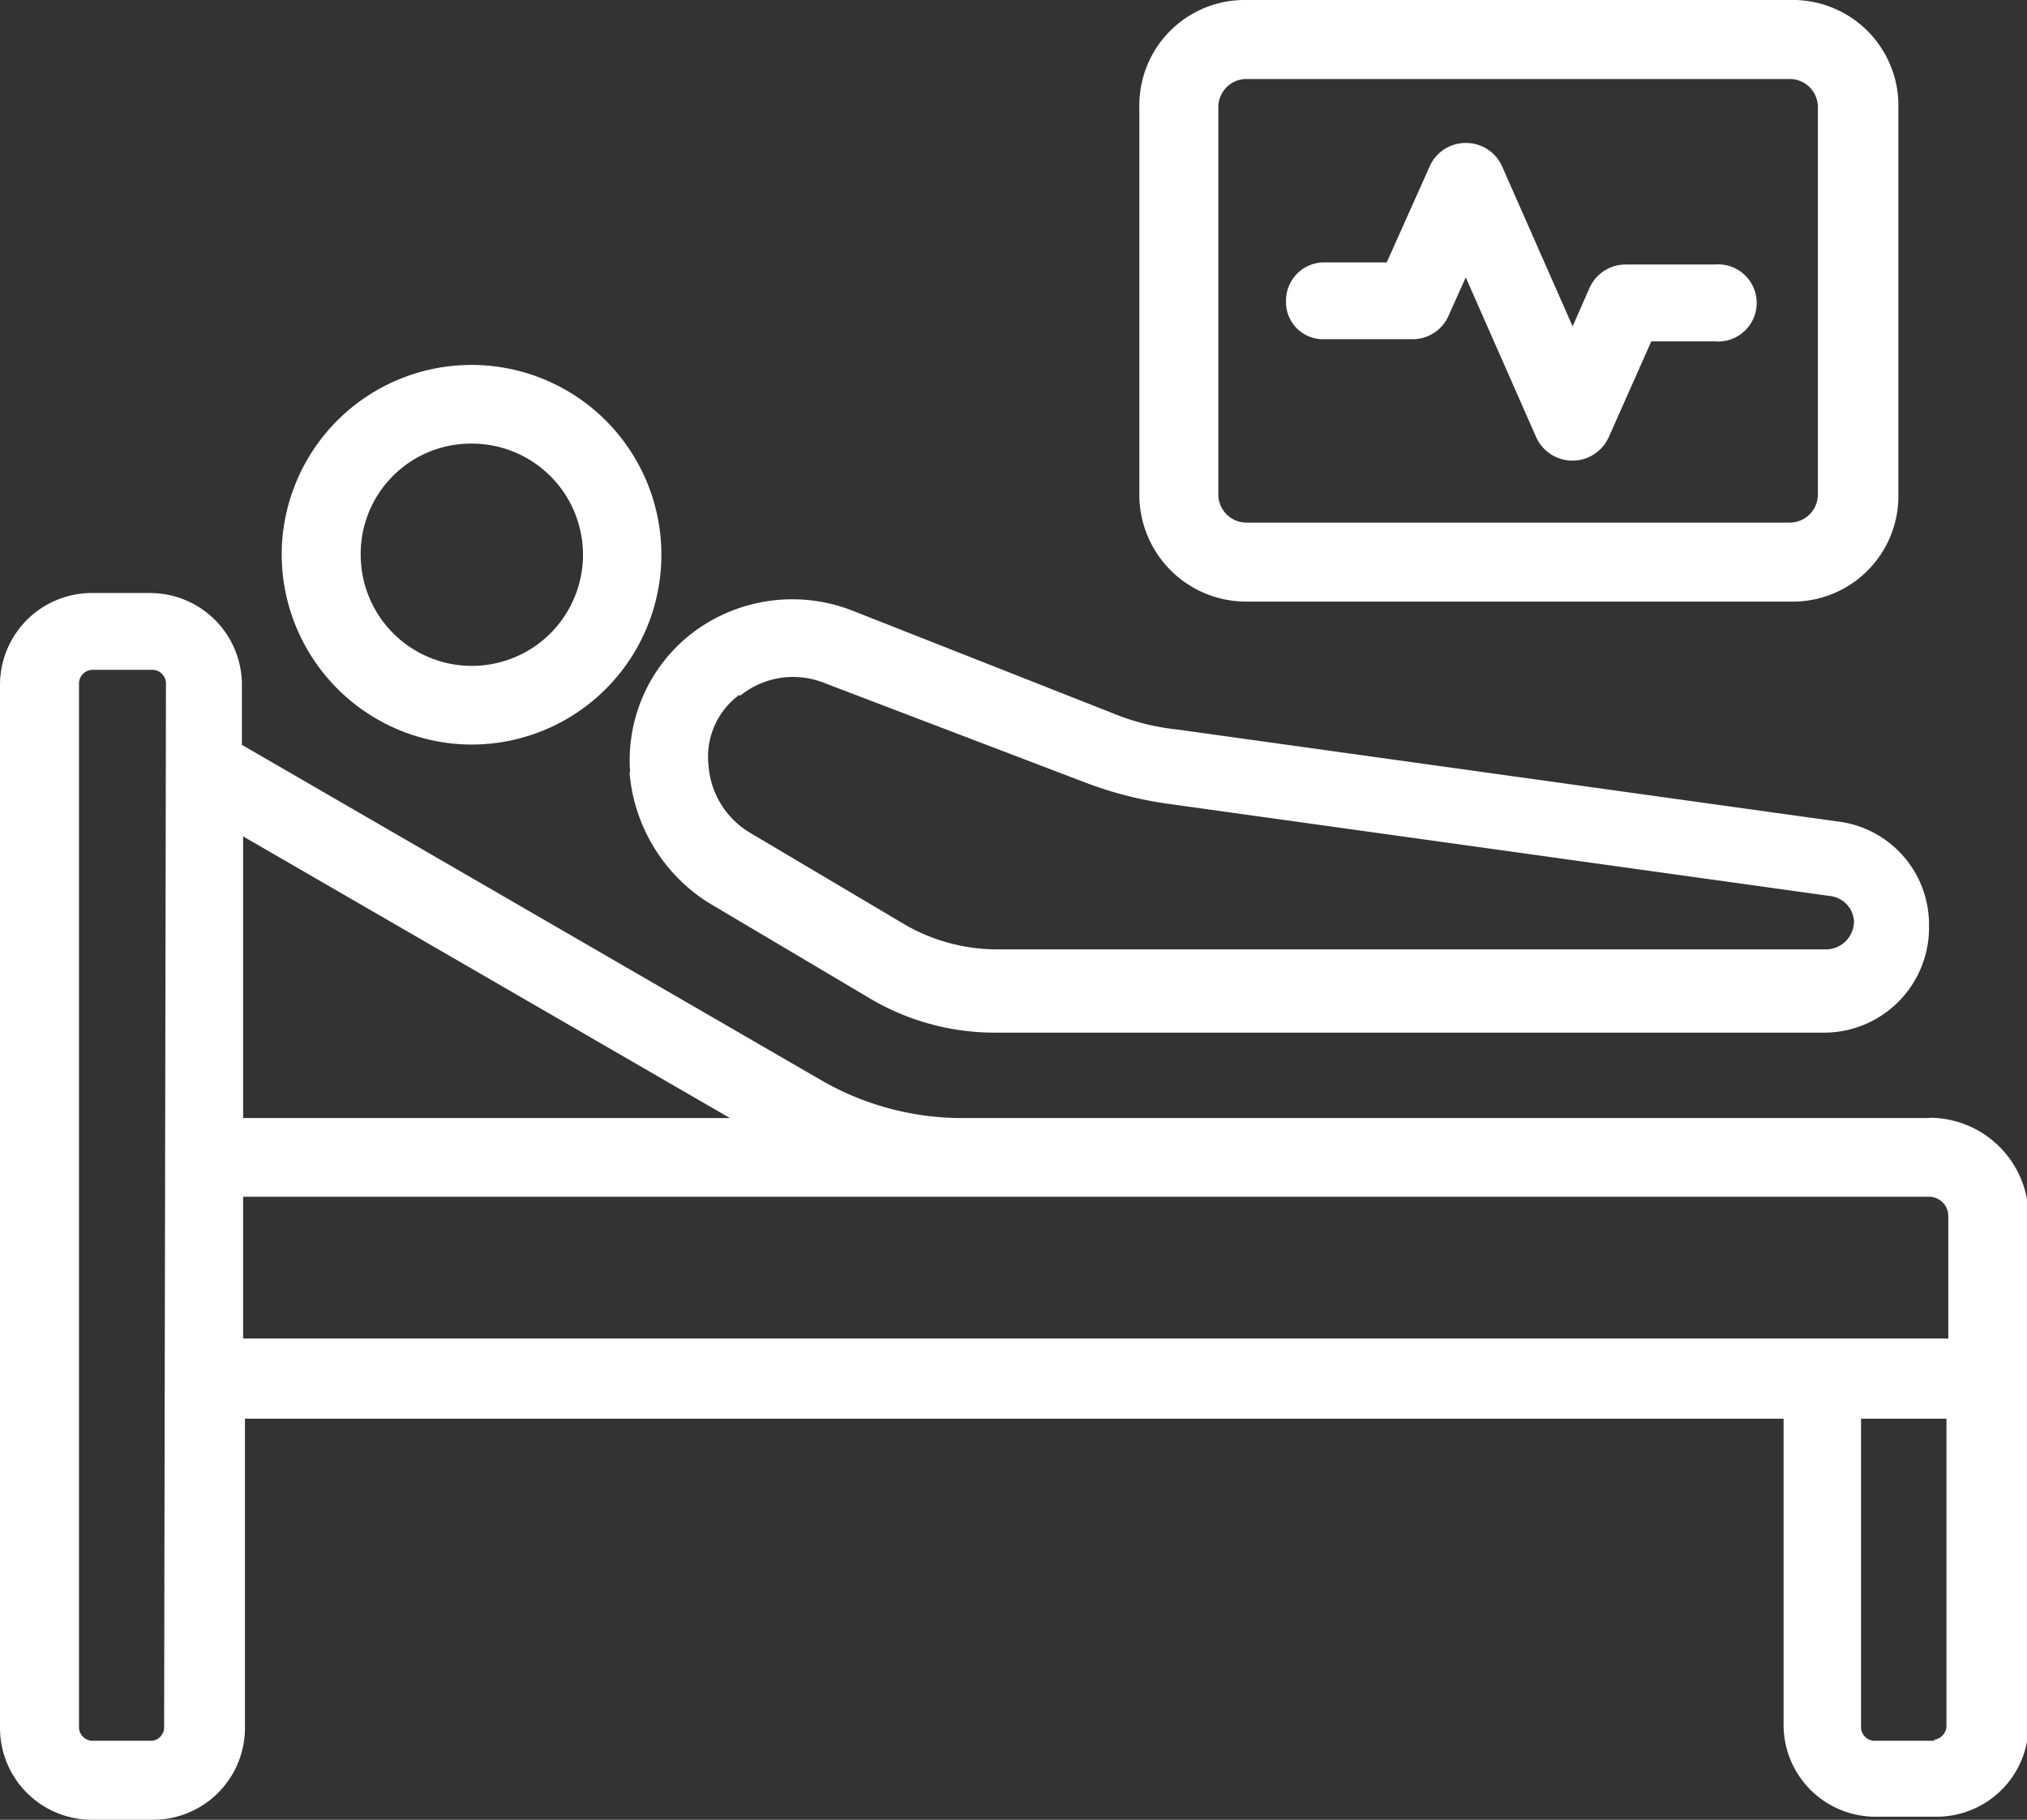
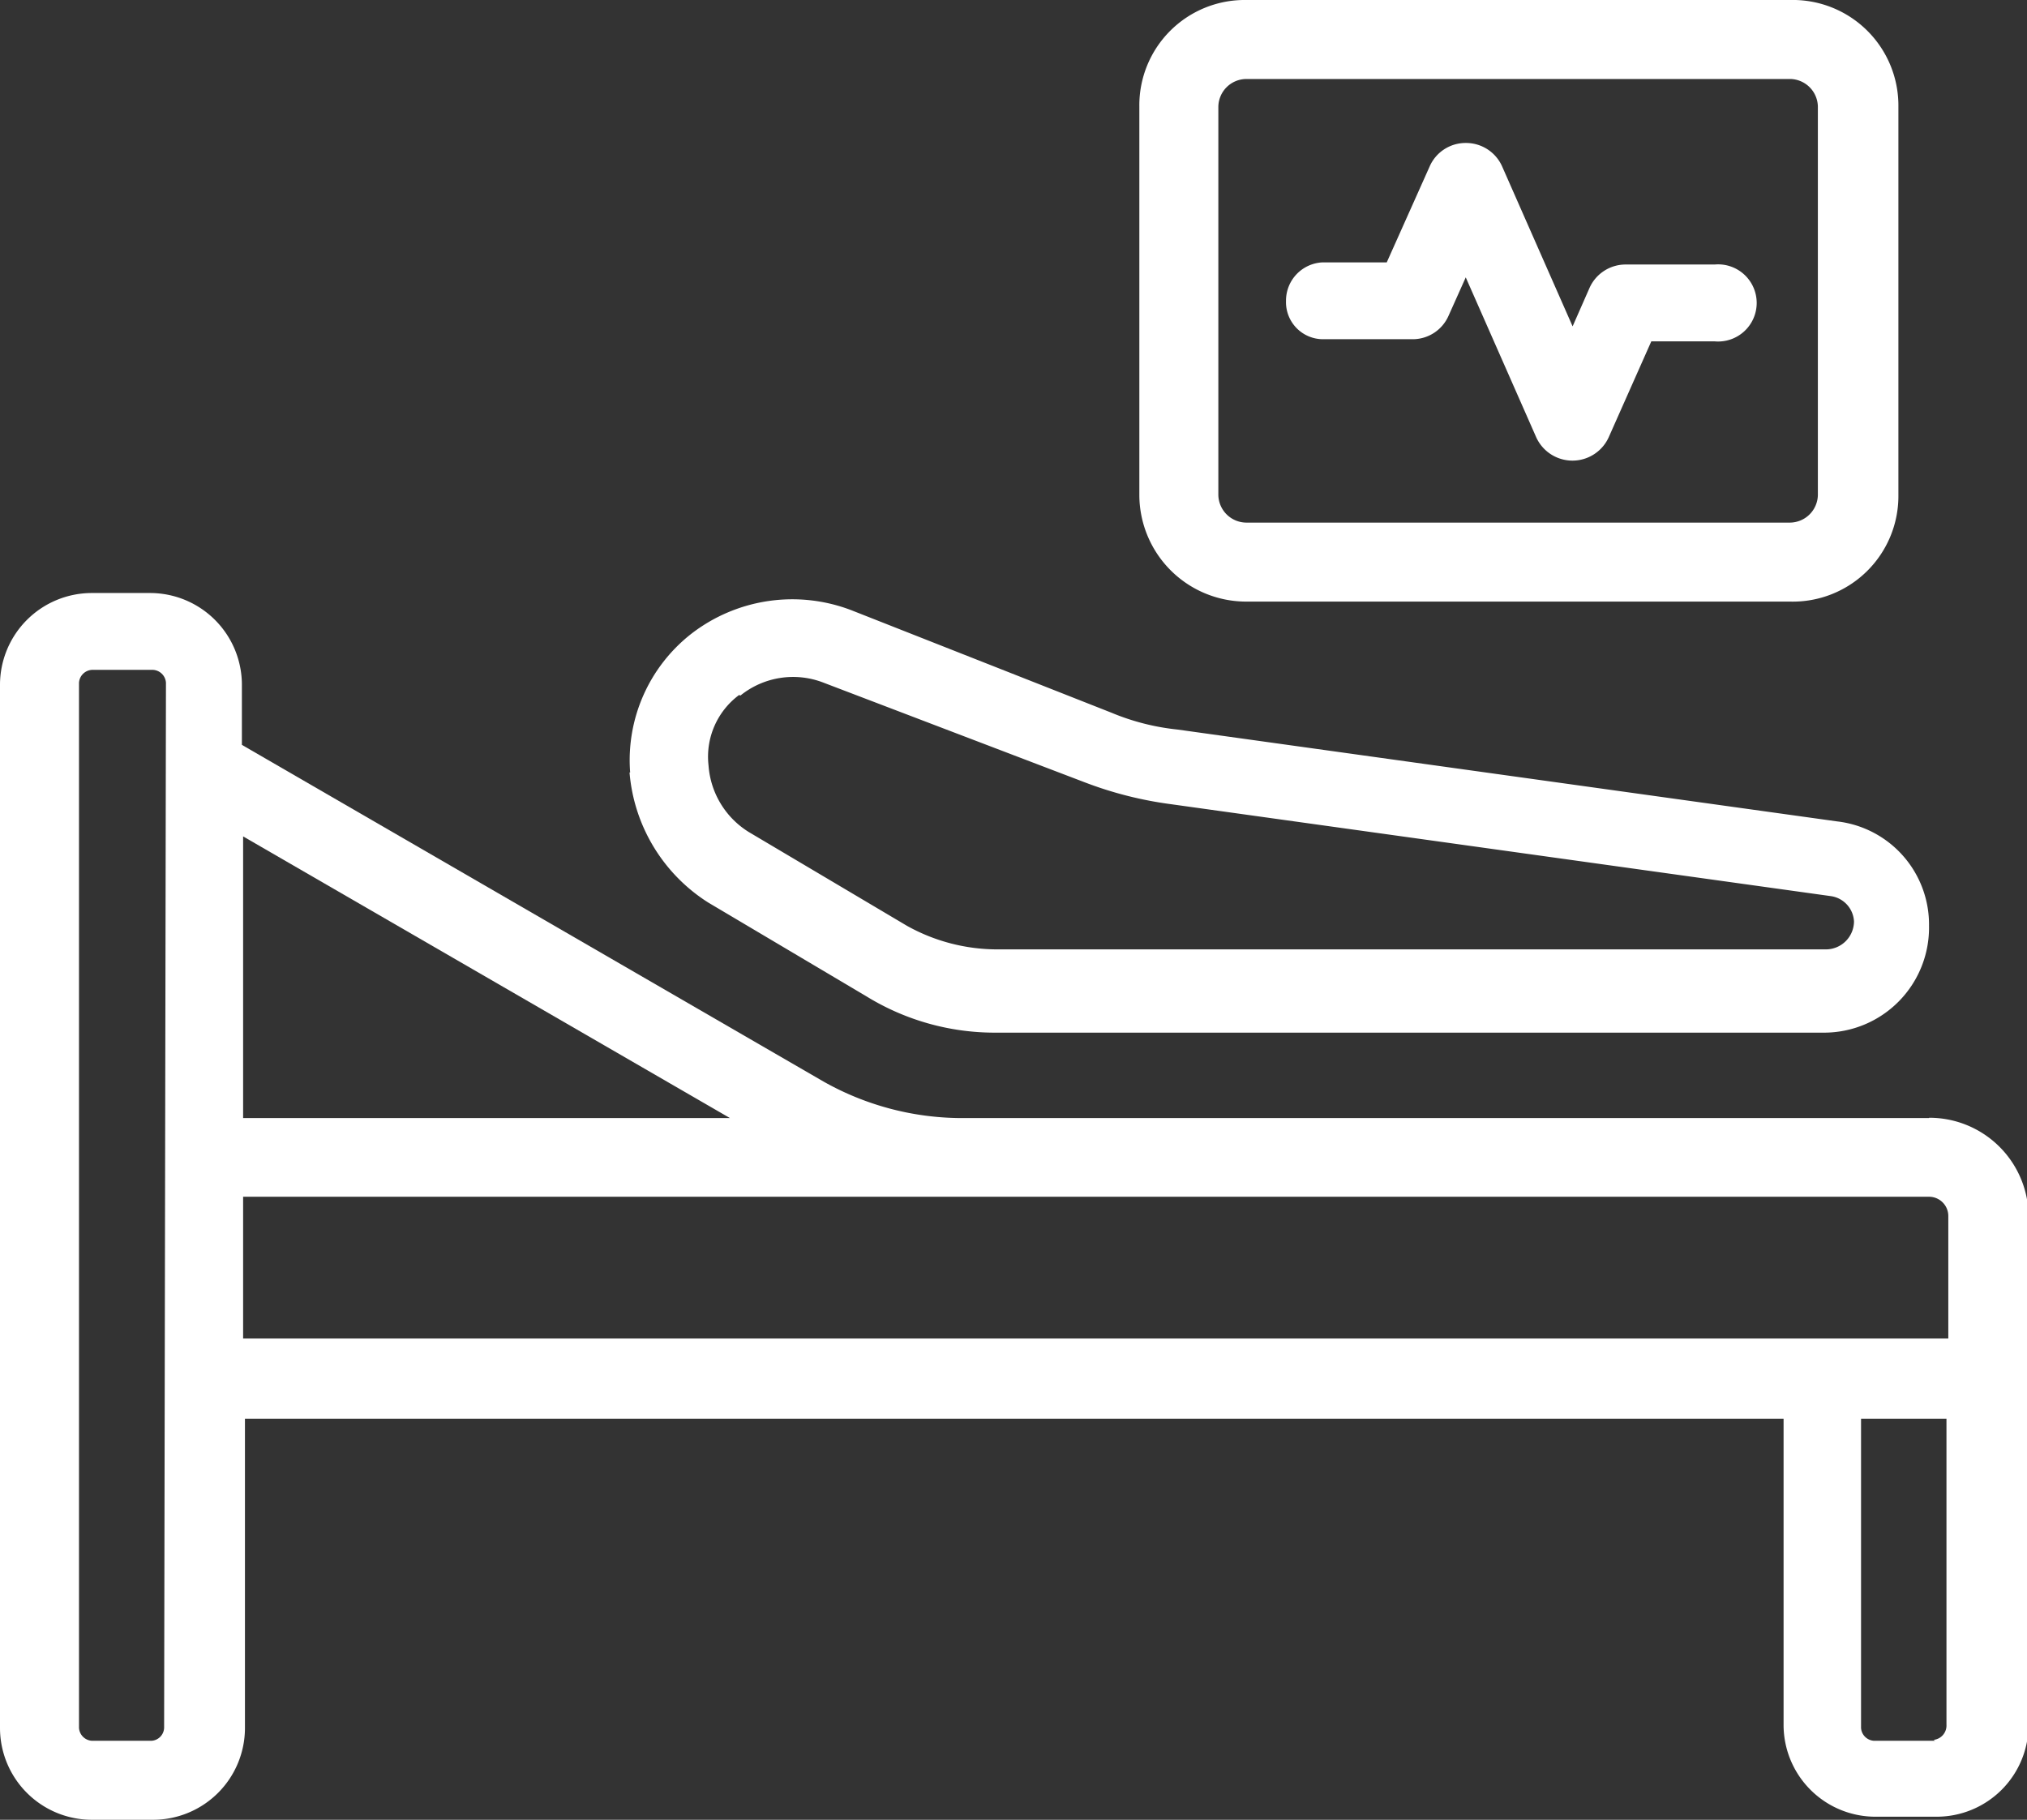
<svg xmlns="http://www.w3.org/2000/svg" viewBox="0 0 66.2 59.44">
  <rect x="0" y="0" width="66.2" height="59.44" fill="#333333" stroke="none" />
  <defs>
    <style>.cls-1{fill:#fff;}</style>
  </defs>
  <g id="Layer_2" data-name="Layer 2">
    <g id="Layer_1-2" data-name="Layer 1">
-       <path class="cls-1" d="M15.4,24.32a6.2,6.2,0,1,0-6.2-6.2A6.22,6.22,0,0,0,15.4,24.32Zm0-9.83a3.63,3.63,0,1,1-3.62,3.63A3.6,3.6,0,0,1,15.4,14.49Z" />
      <path class="cls-1" d="M43.2,11.08h2.93a1.28,1.28,0,0,0,1.18-.77l.56-1.25,2.3,5.22a1.3,1.3,0,0,0,2.37,0l1.39-3.13H56a1.26,1.26,0,1,0,0-2.51H53.1a1.29,1.29,0,0,0-1.19.77l-.55,1.25-2.3-5.22a1.29,1.29,0,0,0-1.19-.77,1.28,1.28,0,0,0-1.18.77l-1.4,3.13H43.2A1.25,1.25,0,0,0,42,9.83,1.21,1.21,0,0,0,43.2,11.08Z" />
      <path class="cls-1" d="M20.56,25.23a5.57,5.57,0,0,0,2.57,4.25l5.16,3.06a8,8,0,0,0,4.18,1.19H59.58A3.43,3.43,0,0,0,63,30.24a3.39,3.39,0,0,0-3-3.41l-21.54-3a7.63,7.63,0,0,1-2.16-.55l-8.5-3.35a5.39,5.39,0,0,0-5.22.77,5.24,5.24,0,0,0-2,4.53Zm3.62-2.51a2.74,2.74,0,0,1,2.72-.42l8.57,3.27a12.4,12.4,0,0,0,2.79.7l21.53,3a.88.88,0,0,1,.76.83.92.92,0,0,1-.9.91H32.54a6.06,6.06,0,0,1-2.92-.77l-5.16-3.06A2.79,2.79,0,0,1,23.14,25a2.51,2.51,0,0,1,1-2.3Z" />
      <path class="cls-1" d="M40.69,19.65H58.46A3.45,3.45,0,0,0,62,16.17V3.48A3.45,3.45,0,0,0,58.46,0H40.69a3.44,3.44,0,0,0-3.48,3.48V16.17a3.49,3.49,0,0,0,3.48,3.48Zm-.9-16.17a.92.92,0,0,1,.91-.9H58.47a.92.92,0,0,1,.9.9V16.17a.92.92,0,0,1-.9.9H40.69a.92.92,0,0,1-.9-.9Z" />
      <path class="cls-1" d="M63,36.52H31.36a9.22,9.22,0,0,1-4.46-1.19l-19-11V22.37a3,3,0,0,0-3-3H3a3,3,0,0,0-3,3V56.44a3,3,0,0,0,3,3H5a3,3,0,0,0,3-3V46.34H58.25v10a3,3,0,0,0,3,3h2a3,3,0,0,0,3-3V39.65A3.24,3.24,0,0,0,63,36.51Zm-39.16,0H7.94v-9.2ZM5.36,56.44a.44.44,0,0,1-.41.42H3a.45.45,0,0,1-.42-.42V22.3A.45.45,0,0,1,3,21.88H5a.45.45,0,0,1,.42.42ZM7.94,39.09H63a.63.63,0,0,1,.63.63v4H7.94ZM63.2,56.86h-2a.45.45,0,0,1-.42-.42V46.34h2.79v10a.47.47,0,0,1-.42.49Z" />
    </g>
  </g>
</svg>